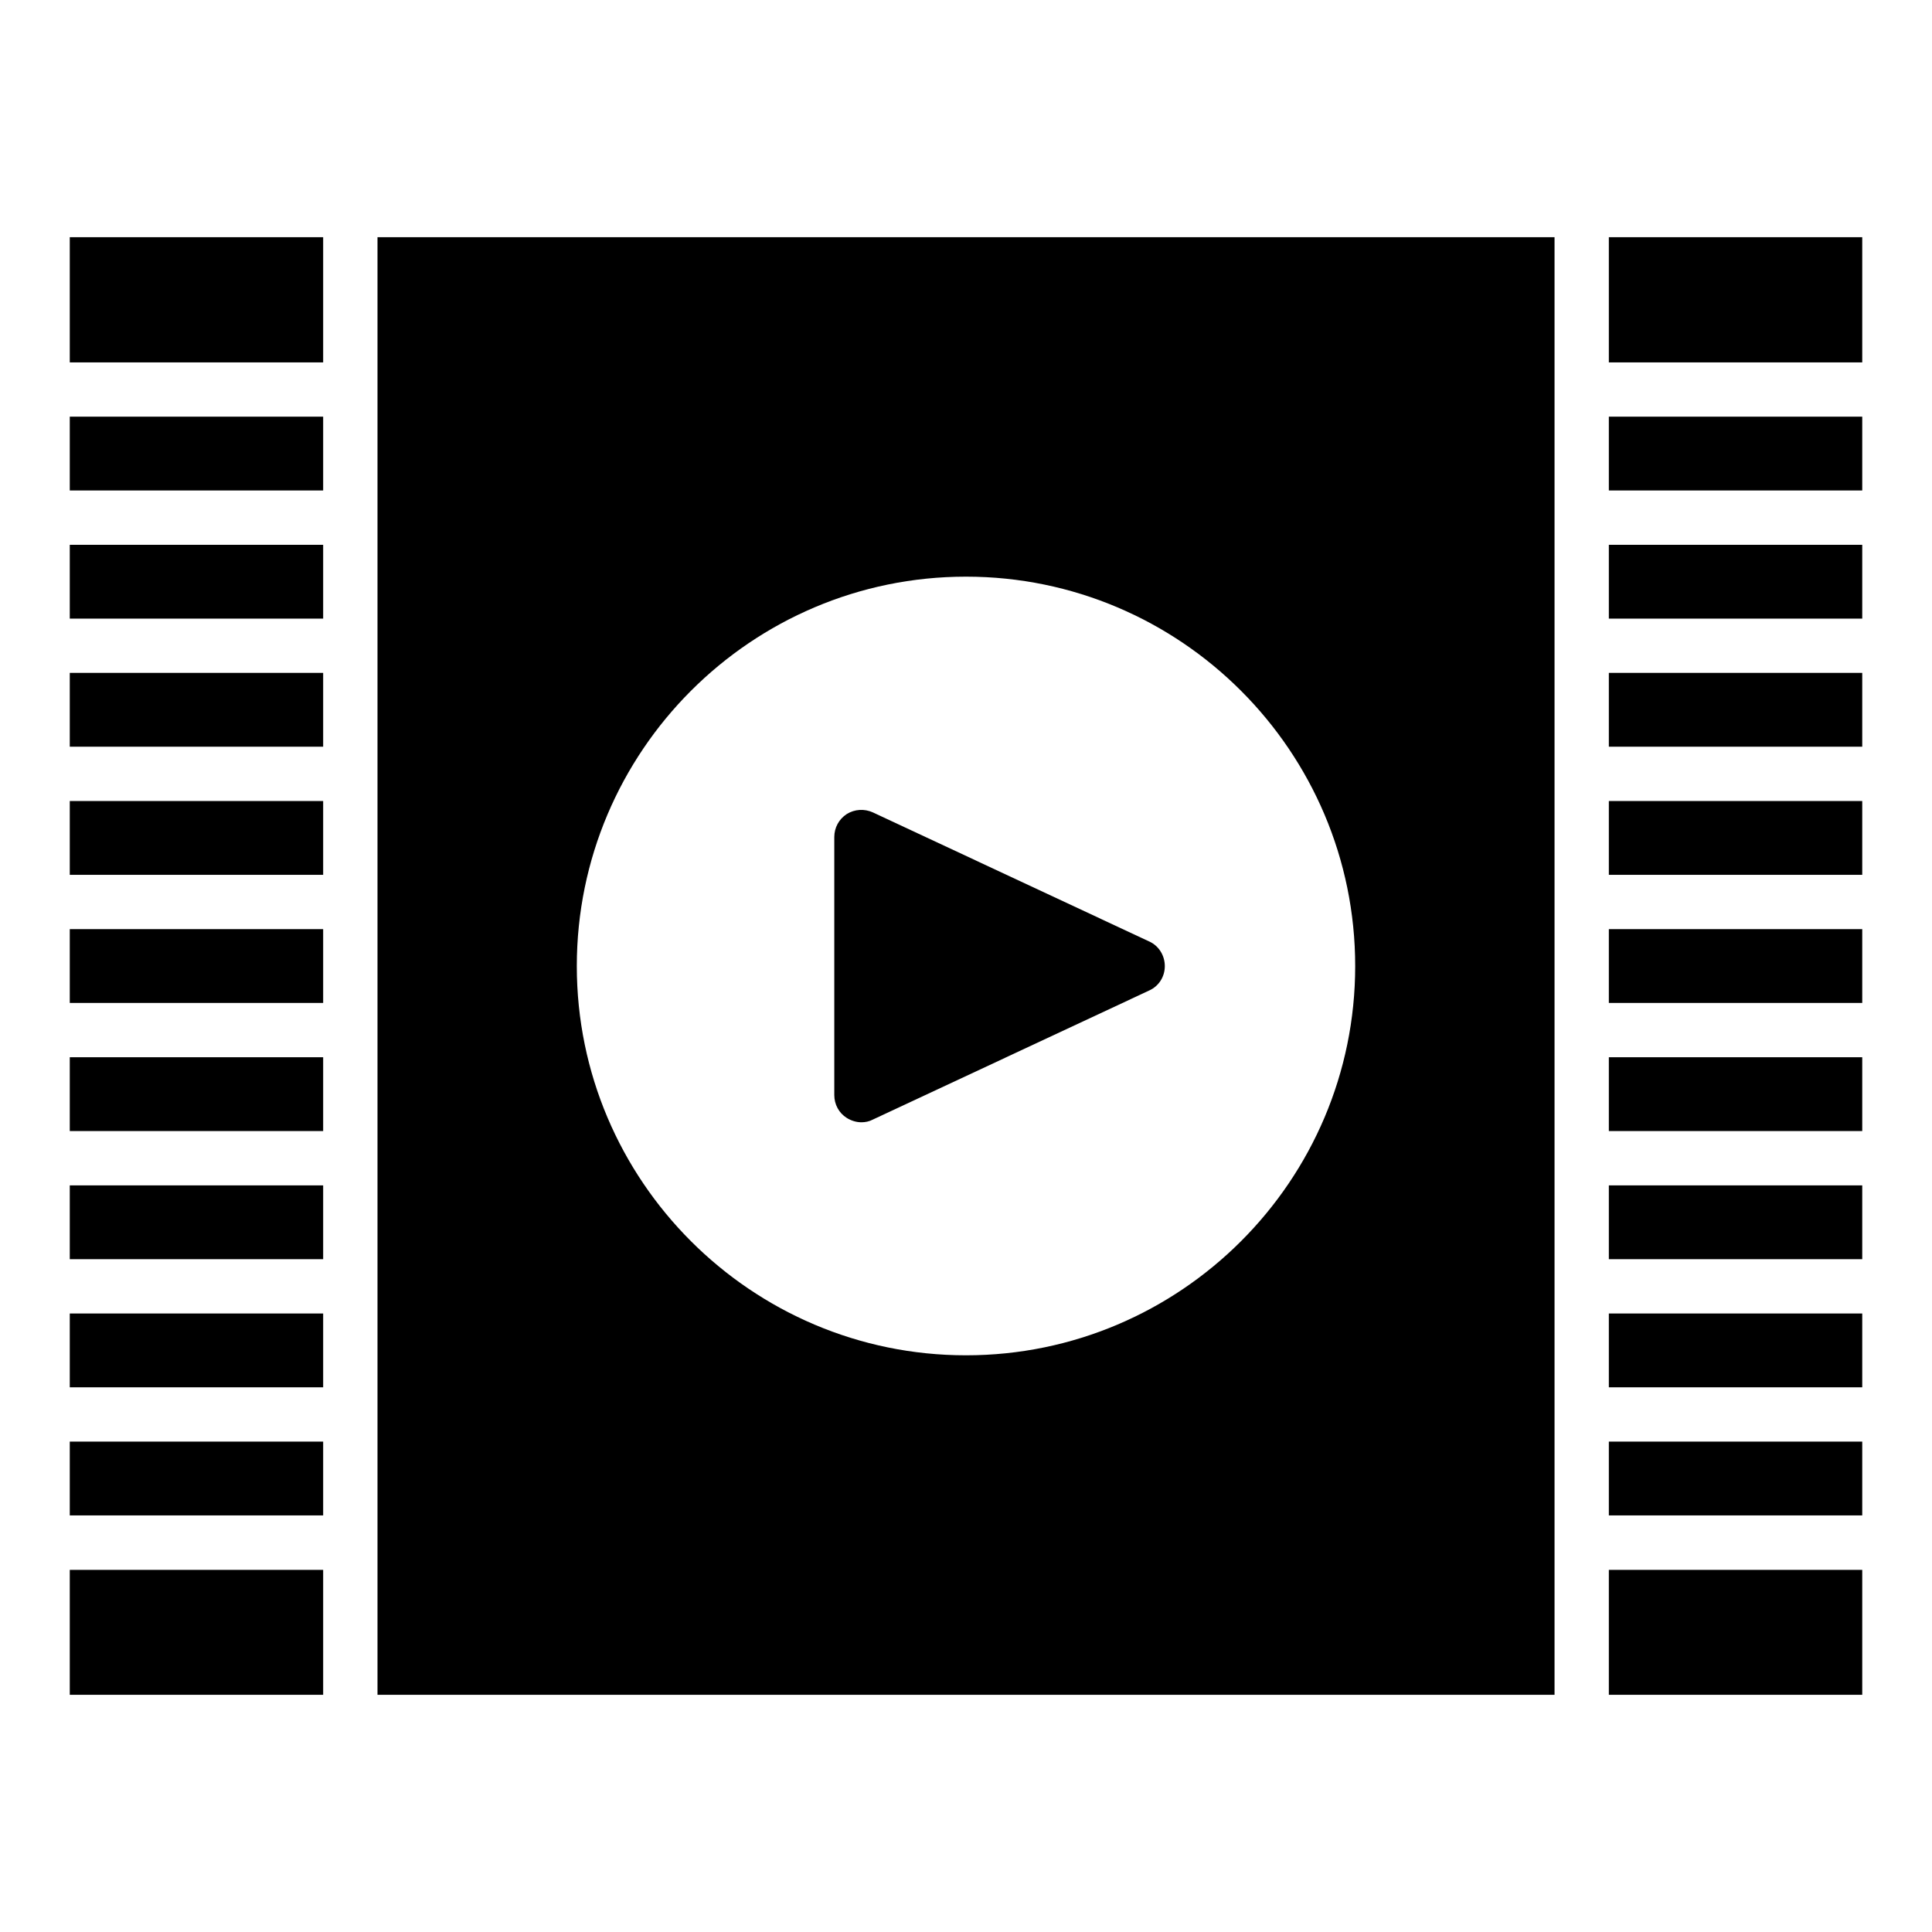
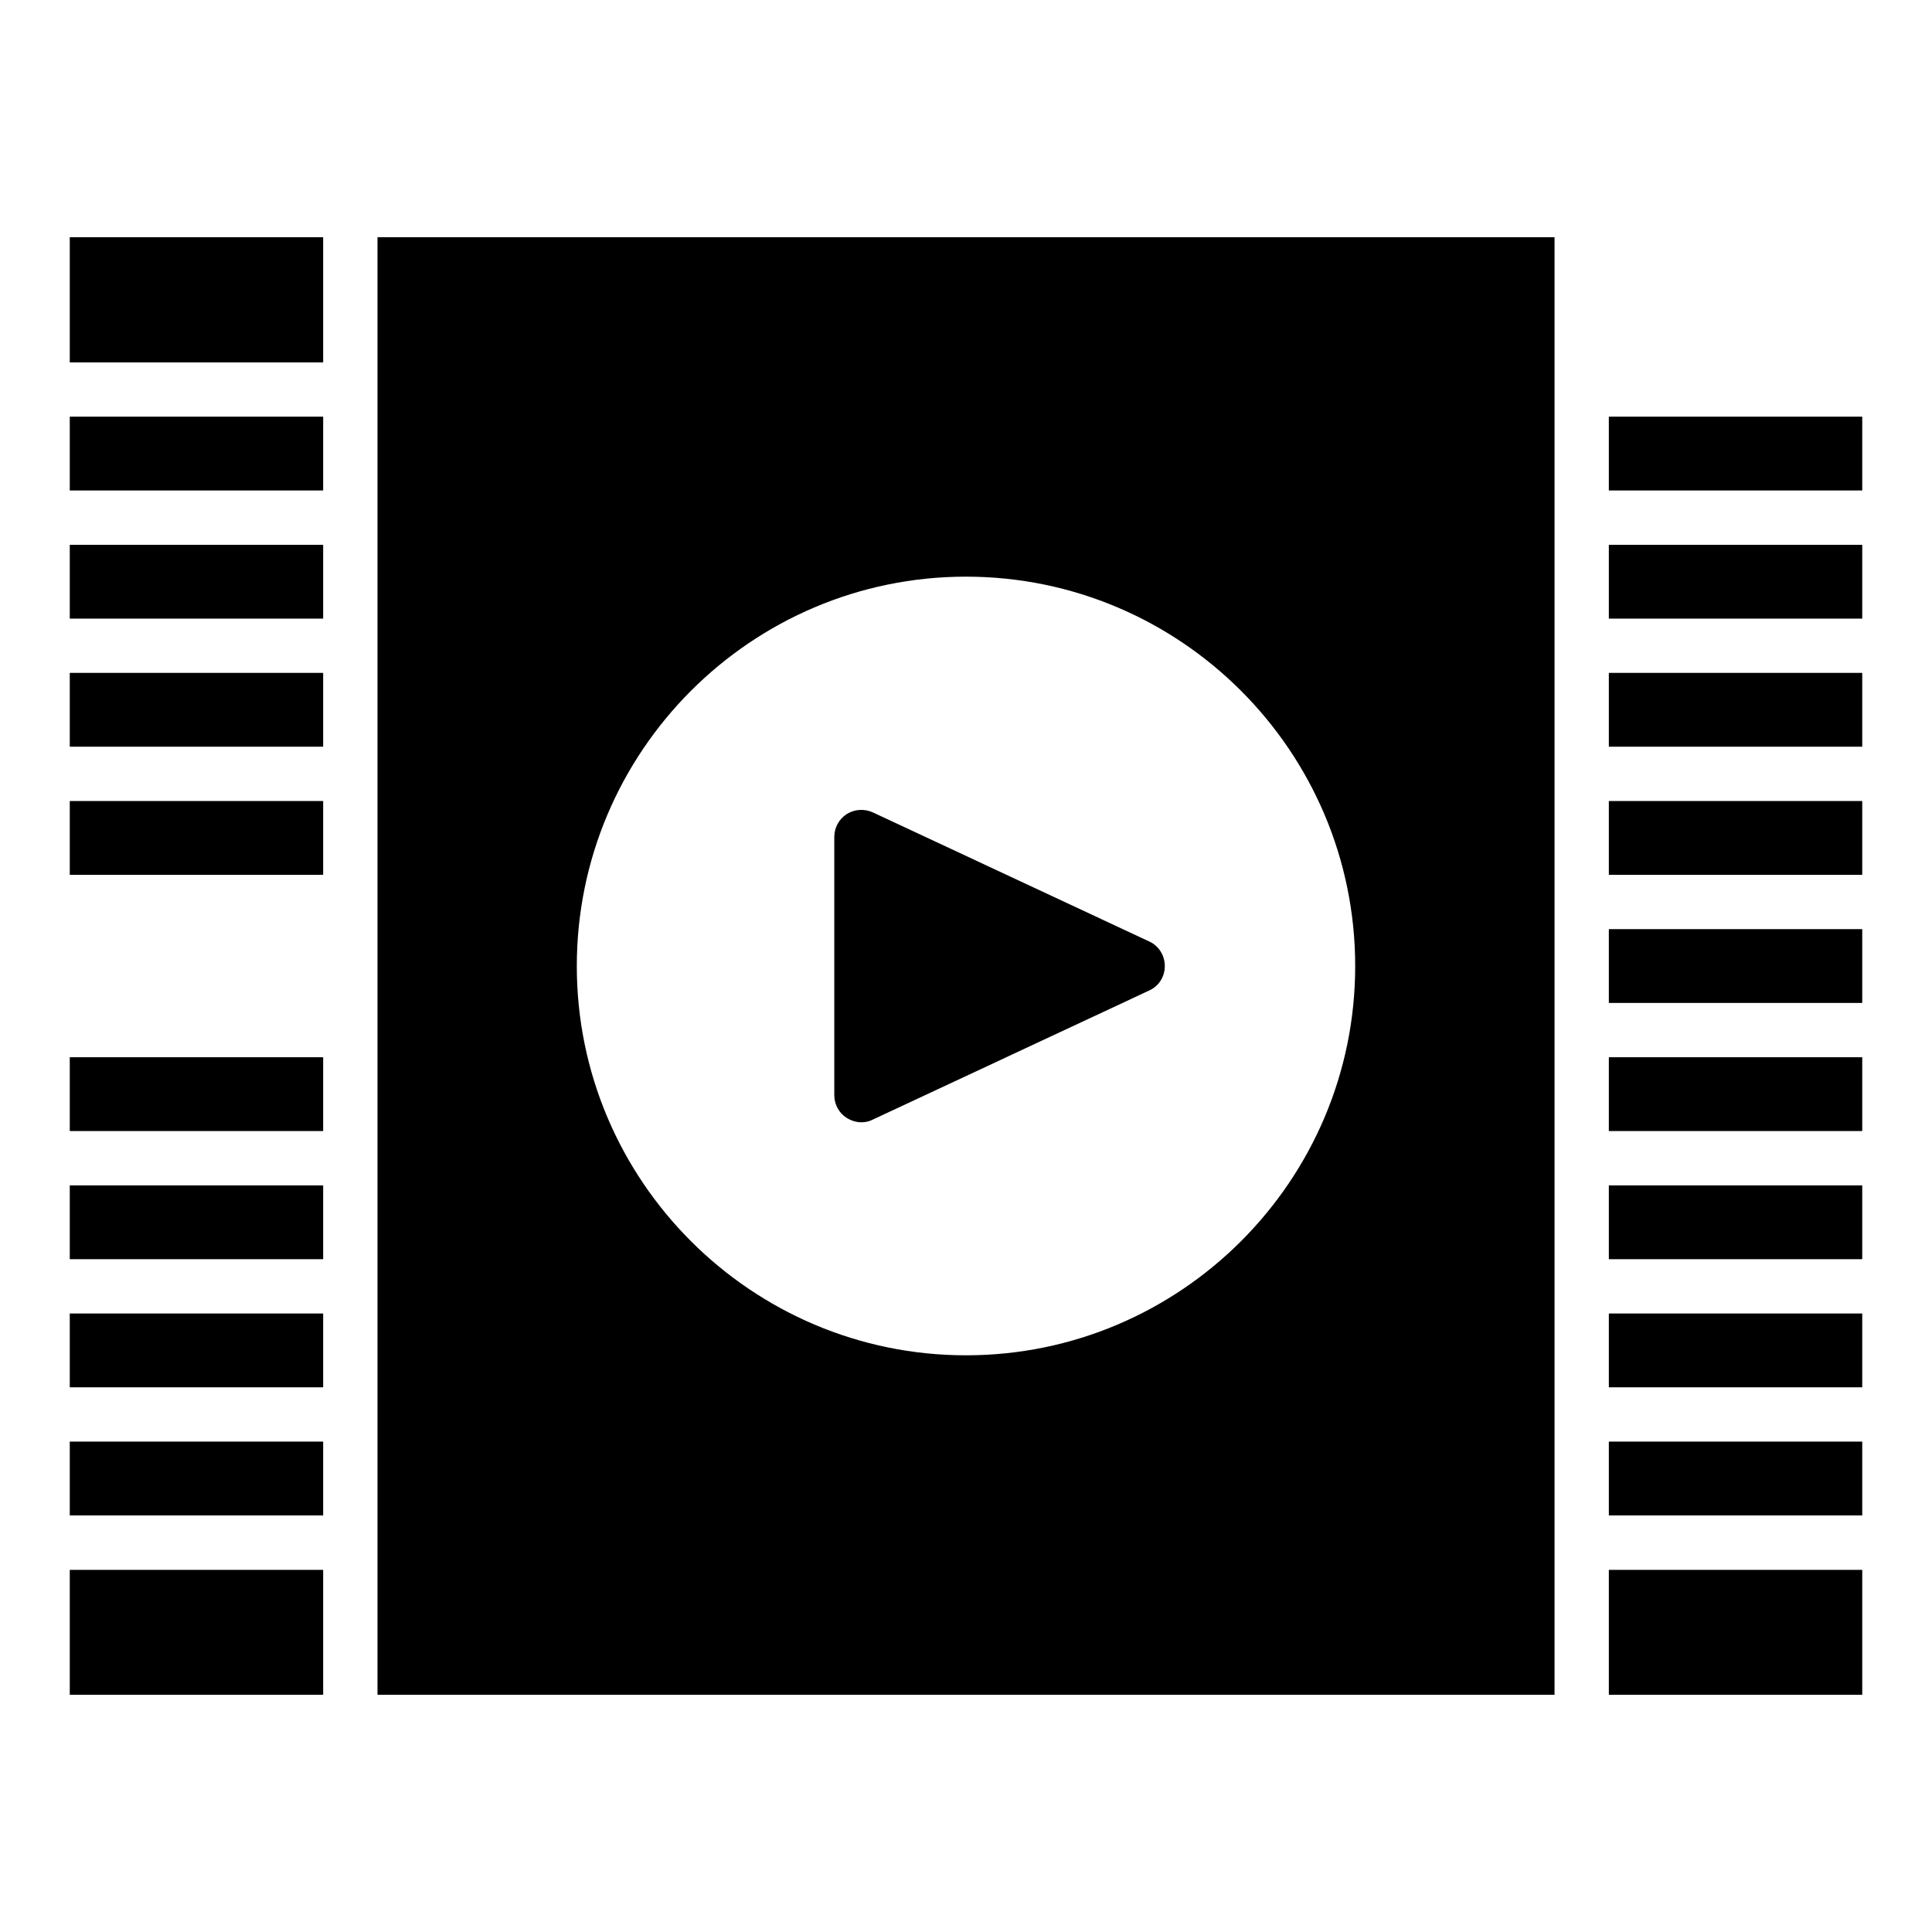
<svg xmlns="http://www.w3.org/2000/svg" fill="#000000" width="800px" height="800px" version="1.1" viewBox="144 144 512 512">
  <g>
    <path d="m570.36 390.23h67.152v19.559h-67.152z" />
    <path d="m570.36 356.28h67.152v19.559h-67.152z" />
    <path d="m570.36 458.14h67.152v19.559h-67.152z" />
    <path d="m570.36 322.32h67.152v19.562h-67.152z" />
    <path d="m570.36 424.18h67.152v19.559h-67.152z" />
    <path d="m570.36 254.42h67.152v19.559h-67.152z" />
    <path d="m570.36 526.04h67.152v19.559h-67.152z" />
-     <path d="m570.36 206.86h67.152v33.18h-67.152z" />
    <path d="m570.36 492.09h67.152v19.562h-67.152z" />
    <path d="m570.36 288.38h67.152v19.559h-67.152z" />
    <path d="m570.36 560.03h67.152v33.109h-67.152z" />
    <path d="m162.49 322.32h67.152v19.562h-67.152z" />
-     <path d="m162.49 390.23h67.152v19.559h-67.152z" />
    <path d="m162.49 356.28h67.152v19.559h-67.152z" />
    <path d="m162.49 458.14h67.152v19.559h-67.152z" />
    <path d="m162.49 424.18h67.152v19.559h-67.152z" />
    <path d="m162.49 288.38h67.152v19.559h-67.152z" />
    <path d="m162.49 492.09h67.152v19.562h-67.152z" />
    <path d="m162.49 560.03h67.152v33.109h-67.152z" />
    <path d="m162.49 206.86h67.152v33.18h-67.152z" />
    <path d="m162.49 254.42h67.152v19.559h-67.152z" />
    <path d="m448.51 393.48-73.195-34.188c-2.231-1.008-4.82-0.863-6.91 0.434-2.086 1.367-3.309 3.598-3.309 6.117v68.375c0 2.449 1.223 4.75 3.309 6.047 1.152 0.719 2.519 1.152 3.887 1.152 1.008 0 2.086-0.215 3.023-0.719l73.195-34.188c2.59-1.152 4.176-3.672 4.176-6.477 0-2.812-1.586-5.402-4.176-6.555z" />
    <path d="m400 503.17c-56.859 0-103.14-46.277-103.14-103.14 0-56.93 46.277-103.21 103.14-103.21s103.14 46.277 103.14 103.21c0 56.859-46.281 103.14-103.14 103.14zm-155.96-296.31v386.28h311.93v-386.28z" />
    <path d="m162.49 526.04h67.152v19.559h-67.152z" />
  </g>
</svg>